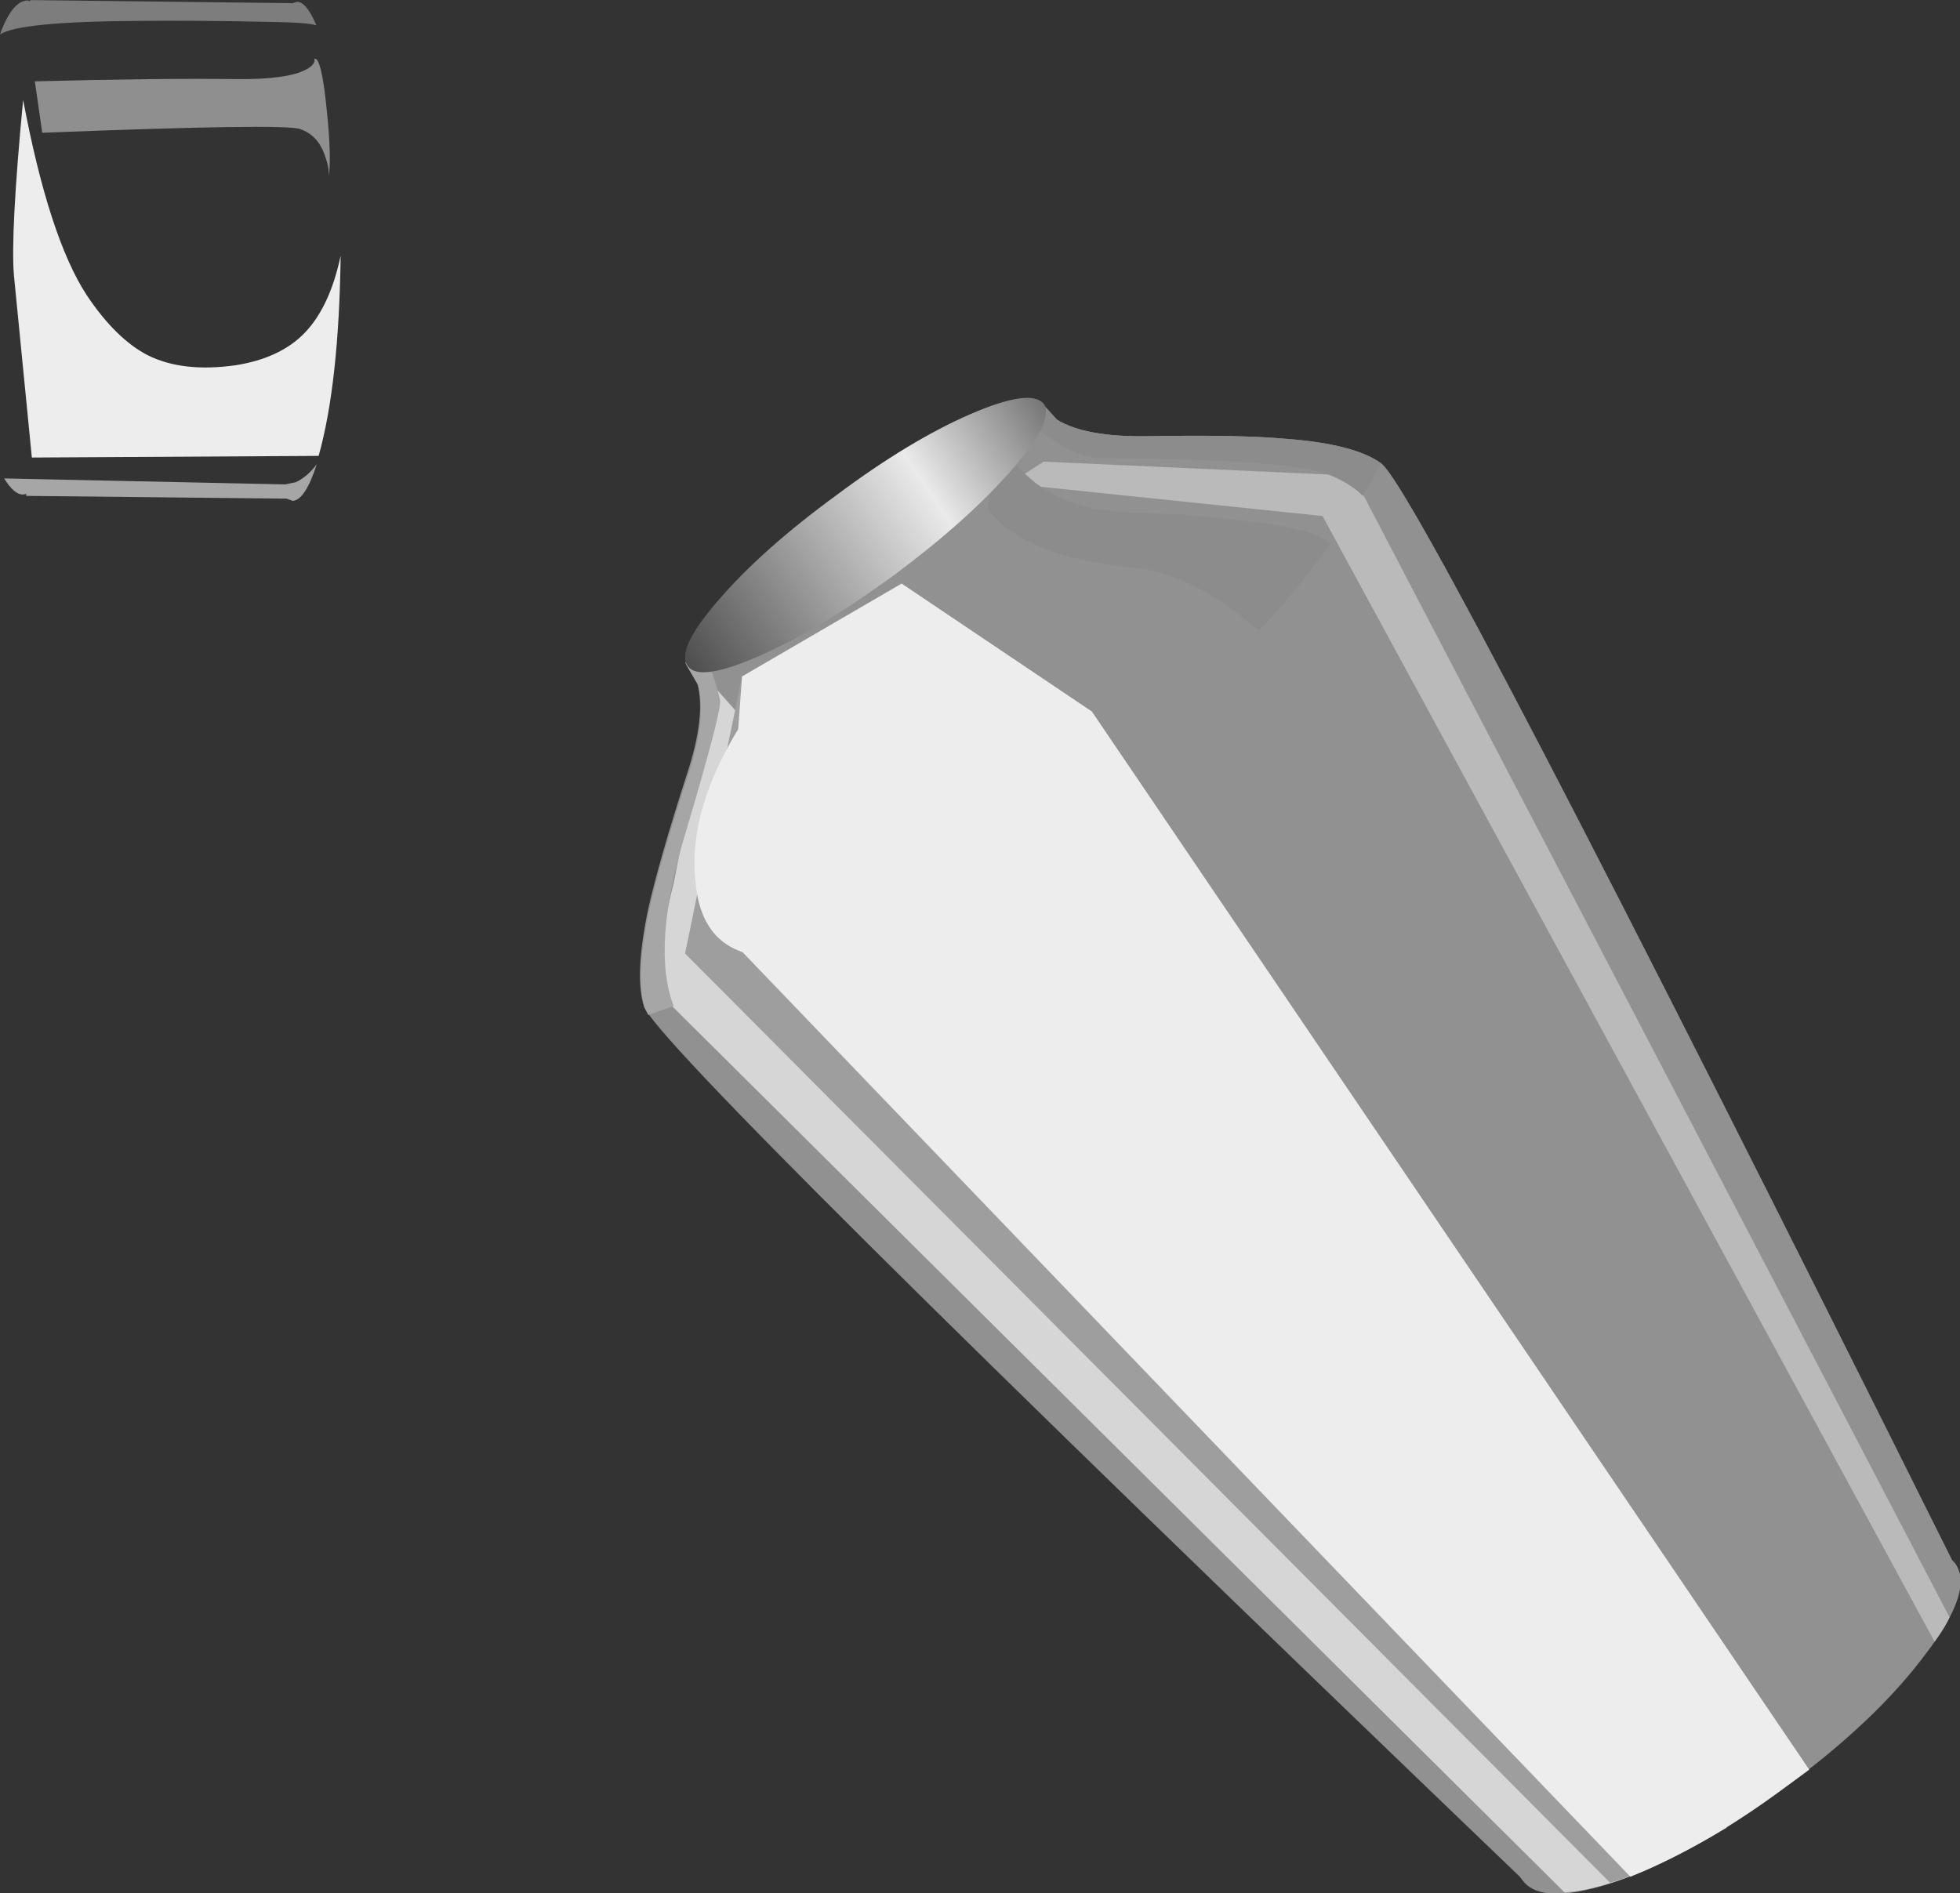
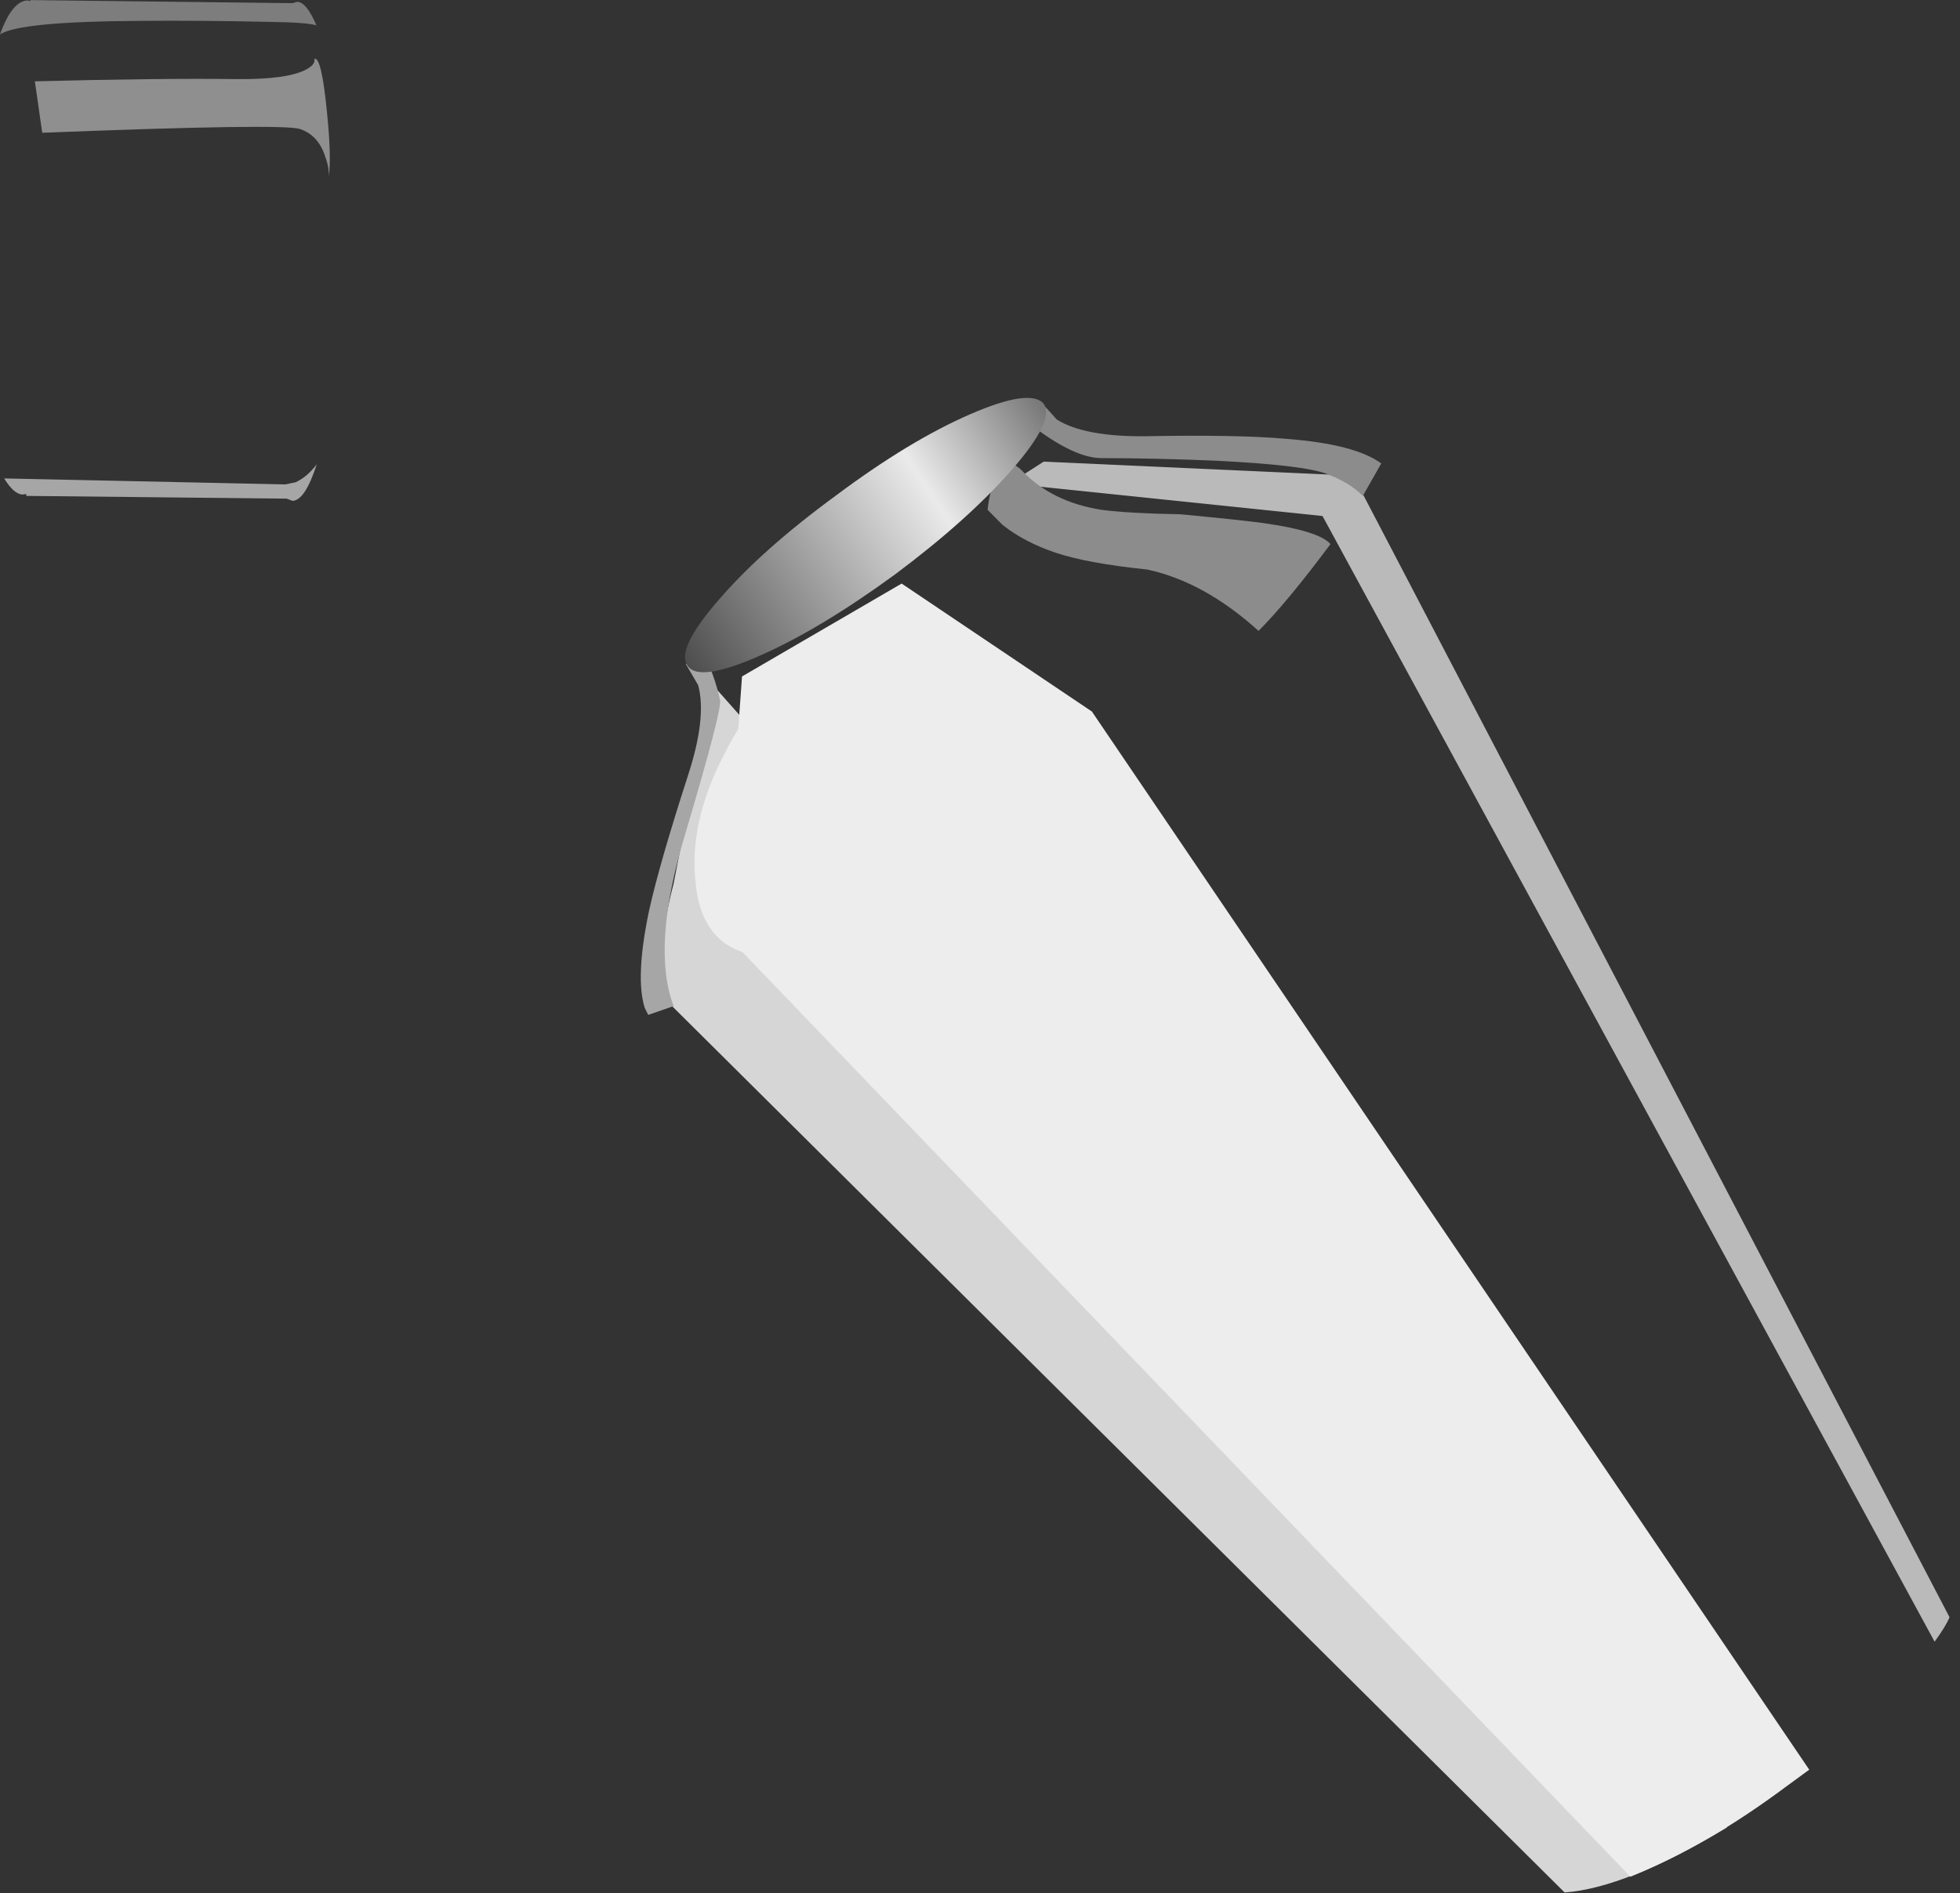
<svg xmlns="http://www.w3.org/2000/svg" version="1.1" viewBox="0 0 111.76 107.98" xml:space="preserve">
  <rect x="0" y="0" width="111.76" height="107.98" fill="#333333" stroke="none" />
  <defs>
    <clipPath id="c">
      <path d="m23.852 77.482h65.559v-77.48h-65.559v77.48z" />
    </clipPath>
    <clipPath id="b">
-       <path d="m29 0h61v69h-61v-69z" />
-     </clipPath>
+       </clipPath>
    <linearGradient id="a" x1="-42.219" x2="-7.271" y1="23.228" y2="46.656" gradientTransform="matrix(.8 0 0 .8 59.29 34.041)" gradientUnits="userSpaceOnUse">
      <stop offset="0" />
      <stop stop-color="#eaeaea" offset=".604" />
      <stop offset="1" />
    </linearGradient>
  </defs>
  <g transform="matrix(1.25 0 0 -1.25 0 107.98)">
    <g clip-path="url(#c)">
      <g transform="translate(0 -.62)">
        <g clip-path="url(#b)">
          <path d="m89.051 15.82 0.121-0.121c0.613-0.824 0.156-2.226-1.363-4.199-1.493-2-3.598-4-6.321-6-2.718-2-5.25-3.426-7.597-4.281-2.348-0.824-3.829-0.824-4.442 0l-0.121 0.16c-26.211 25.148-39.531 38.387-39.957 39.723-0.293 0.933-0.226 2.414 0.199 4.437 0.321 1.441 0.907 3.481 1.758 6.121 0.59 1.785 0.75 3.172 0.481 4.16l-0.559 0.961 16.199 11.918 0.762-0.84c0.851-0.531 2.227-0.785 4.117-0.757 2.777 0.05 4.895 0.011 6.363-0.122 2.079-0.16 3.52-0.535 4.321-1.121 1.144-0.824 9.824-17.504 26.039-50.039z" fill="#919191" fill-rule="evenodd" />
        </g>
      </g>
      <path d="m88.93 12.599c-0.106-0.265-0.332-0.636-0.68-1.117l-27.922 51.359-14.277 1.481 1.558 1 14.121-0.641 27.2-52.082z" fill="#bababa" fill-rule="evenodd" />
    </g>
    <path d="m29.891 41.24c0.238 2.027 0.519 3.64 0.839 4.84l1.758 9.082 46.282-52.16c-3.067-1.84-5.536-2.829-7.399-2.961l-41.48 41.199z" fill="#d6d6d6" fill-rule="evenodd" />
-     <path d="m31.25 42.88 2.598 12.641 1.48-9.32 40.242-44.918c-0.562-0.27-1.265-0.535-2.121-0.801l-42.199 42.398z" fill="#9e9e9e" fill-rule="evenodd" />
-     <path d="m33.008 43.841 0.84 11.68 7.281 4.238 8.68-5.839 32.722-48.278-1.043-0.762c-2.426-1.812-4.797-3.187-7.117-4.121l-41.363 43.082z" fill="#ededed" fill-rule="evenodd" />
+     <path d="m33.008 43.841 0.84 11.68 7.281 4.238 8.68-5.839 32.722-48.278-1.043-0.762c-2.426-1.812-4.797-3.187-7.117-4.121z" fill="#ededed" fill-rule="evenodd" />
    <path d="m32.051 56.642c0.344-0.64 0.613-1.375 0.797-2.203 0.054-0.316-0.465-2.316-1.559-6-1.066-3.492-1.254-6.144-0.559-7.957l-1.16-0.402-0.16 0.32c-0.293 0.934-0.226 2.414 0.199 4.441 0.321 1.442 0.907 3.481 1.762 6.122 0.586 1.785 0.746 3.171 0.477 4.16l-0.559 0.957 0.762 0.562z" fill="#a6a6a6" fill-rule="evenodd" />
    <path d="m58.691 66.361c2.079-0.16 3.52-0.535 4.317-1.121l-0.84-1.481c-0.398 0.403-0.945 0.735-1.637 1-0.695 0.27-2.363 0.469-5 0.602-1.816 0.078-3.574 0.121-5.281 0.121-0.934 0-2.176 0.641-3.719 1.918l0.918 0.68 0.762-0.84c0.851-0.531 2.227-0.785 4.117-0.758 2.774 0.051 4.895 0.012 6.363-0.121z" fill="#8c8c8c" fill-rule="evenodd" />
    <path d="m57.609 62.521c1.707-0.238 2.735-0.558 3.082-0.961-1.308-1.758-2.402-3.078-3.281-3.961-1.652 1.496-3.348 2.43-5.082 2.801-1.812 0.188-3.199 0.441-4.16 0.762-0.957 0.32-1.773 0.746-2.438 1.277l-0.679 0.684c0.051 0.504 0.16 0.957 0.32 1.359 0.32 0.801 0.731 0.945 1.238 0.438 0.907-0.957 2.121-1.559 3.641-1.797 0.852-0.11 2.051-0.176 3.598-0.203 1.949-0.184 3.203-0.321 3.761-0.399z" fill="#8c8c8c" fill-rule="evenodd" />
    <path d="m31.73 46.123c-0.214 1.84 0.239 3.824 1.36 5.957 1.121 2.187 2.465 3.586 4.039 4.203 0.961 0.371 2.508 0.972 4.641 1.797 1.492 0.187 1.773-1.133 0.839-3.957-1.359-4.055-0.519-6 2.52-5.84 0.641 0.051 1.215 0.09 1.719 0.117 0-0.105-0.973-0.801-2.918-2.078-3.946-2.613-7-3.801-9.16-3.563-1.84 0.188-2.856 1.309-3.04 3.364z" fill="#ededed" fill-rule="evenodd" />
    <path d="m46.129 64.92c-1.332-1.52-3.106-3.106-5.32-4.758-2.266-1.653-4.305-2.879-6.118-3.68-1.867-0.828-2.976-0.988-3.32-0.48-0.375 0.503 0.106 1.519 1.438 3.039 1.308 1.519 3.093 3.105 5.359 4.761 2.215 1.653 4.242 2.879 6.082 3.68s2.961 0.957 3.359 0.481c0.348-0.508-0.144-1.524-1.48-3.043z" fill="url(#a)" fill-rule="evenodd" />
-     <path d="m6.746 70.173c1.066-0.531 2.402-0.679 4.004-0.453 1.355 0.215 2.41 0.707 3.152 1.481 0.762 0.793 1.309 1.965 1.637 3.515-0.051-3.89-0.387-6.929-1.004-9.132l-13.082-0.075-0.816 8.297c-0.11 1.282 0.031 3.953 0.418 8.02 0.789-4.184 1.757-7.156 2.902-8.91 0.895-1.34 1.828-2.25 2.789-2.743z" fill="#ededed" fill-rule="evenodd" />
    <path d="m1.191 63.759 0.016 0.086-0.168-0.023c-0.266 0-0.551 0.246-0.848 0.734l12.821-0.273 0.472 0.097c0.356 0.165 0.676 0.438 0.965 0.821-0.355-1.098-0.722-1.653-1.101-1.668l-0.274 0.101-11.883 0.125z" fill="#a6a6a6" fill-rule="evenodd" />
    <path d="m14.34 83.701c0.219 0.07 0.41-0.738 0.574-2.426 0.141-1.371 0.168-2.355 0.082-2.957 0.016 0.289-0.039 0.594-0.16 0.918-0.207 0.656-0.594 1.074-1.152 1.262-0.5 0.175-4.418 0.117-11.758-0.172l-0.336 2.347c3.734 0.098 6.82 0.133 9.258 0.102 1.523-0.012 2.566 0.137 3.132 0.445 0.282 0.157 0.403 0.317 0.36 0.481z" fill="#8f8f8f" fill-rule="evenodd" />
    <path d="m6.301 85.431c-3.61-0.023-5.711-0.226-6.301-0.617 0.367 1.024 0.789 1.539 1.262 1.551l0.121-0.039-8e-3 0.054 11.973-0.14 0.191 0.058c0.281 0.02 0.582-0.335 0.895-1.07-0.297 0.09-0.989 0.141-2.079 0.156-2.191 0.051-4.21 0.063-6.054 0.047z" fill="#7d7d7d" fill-rule="evenodd" />
  </g>
</svg>